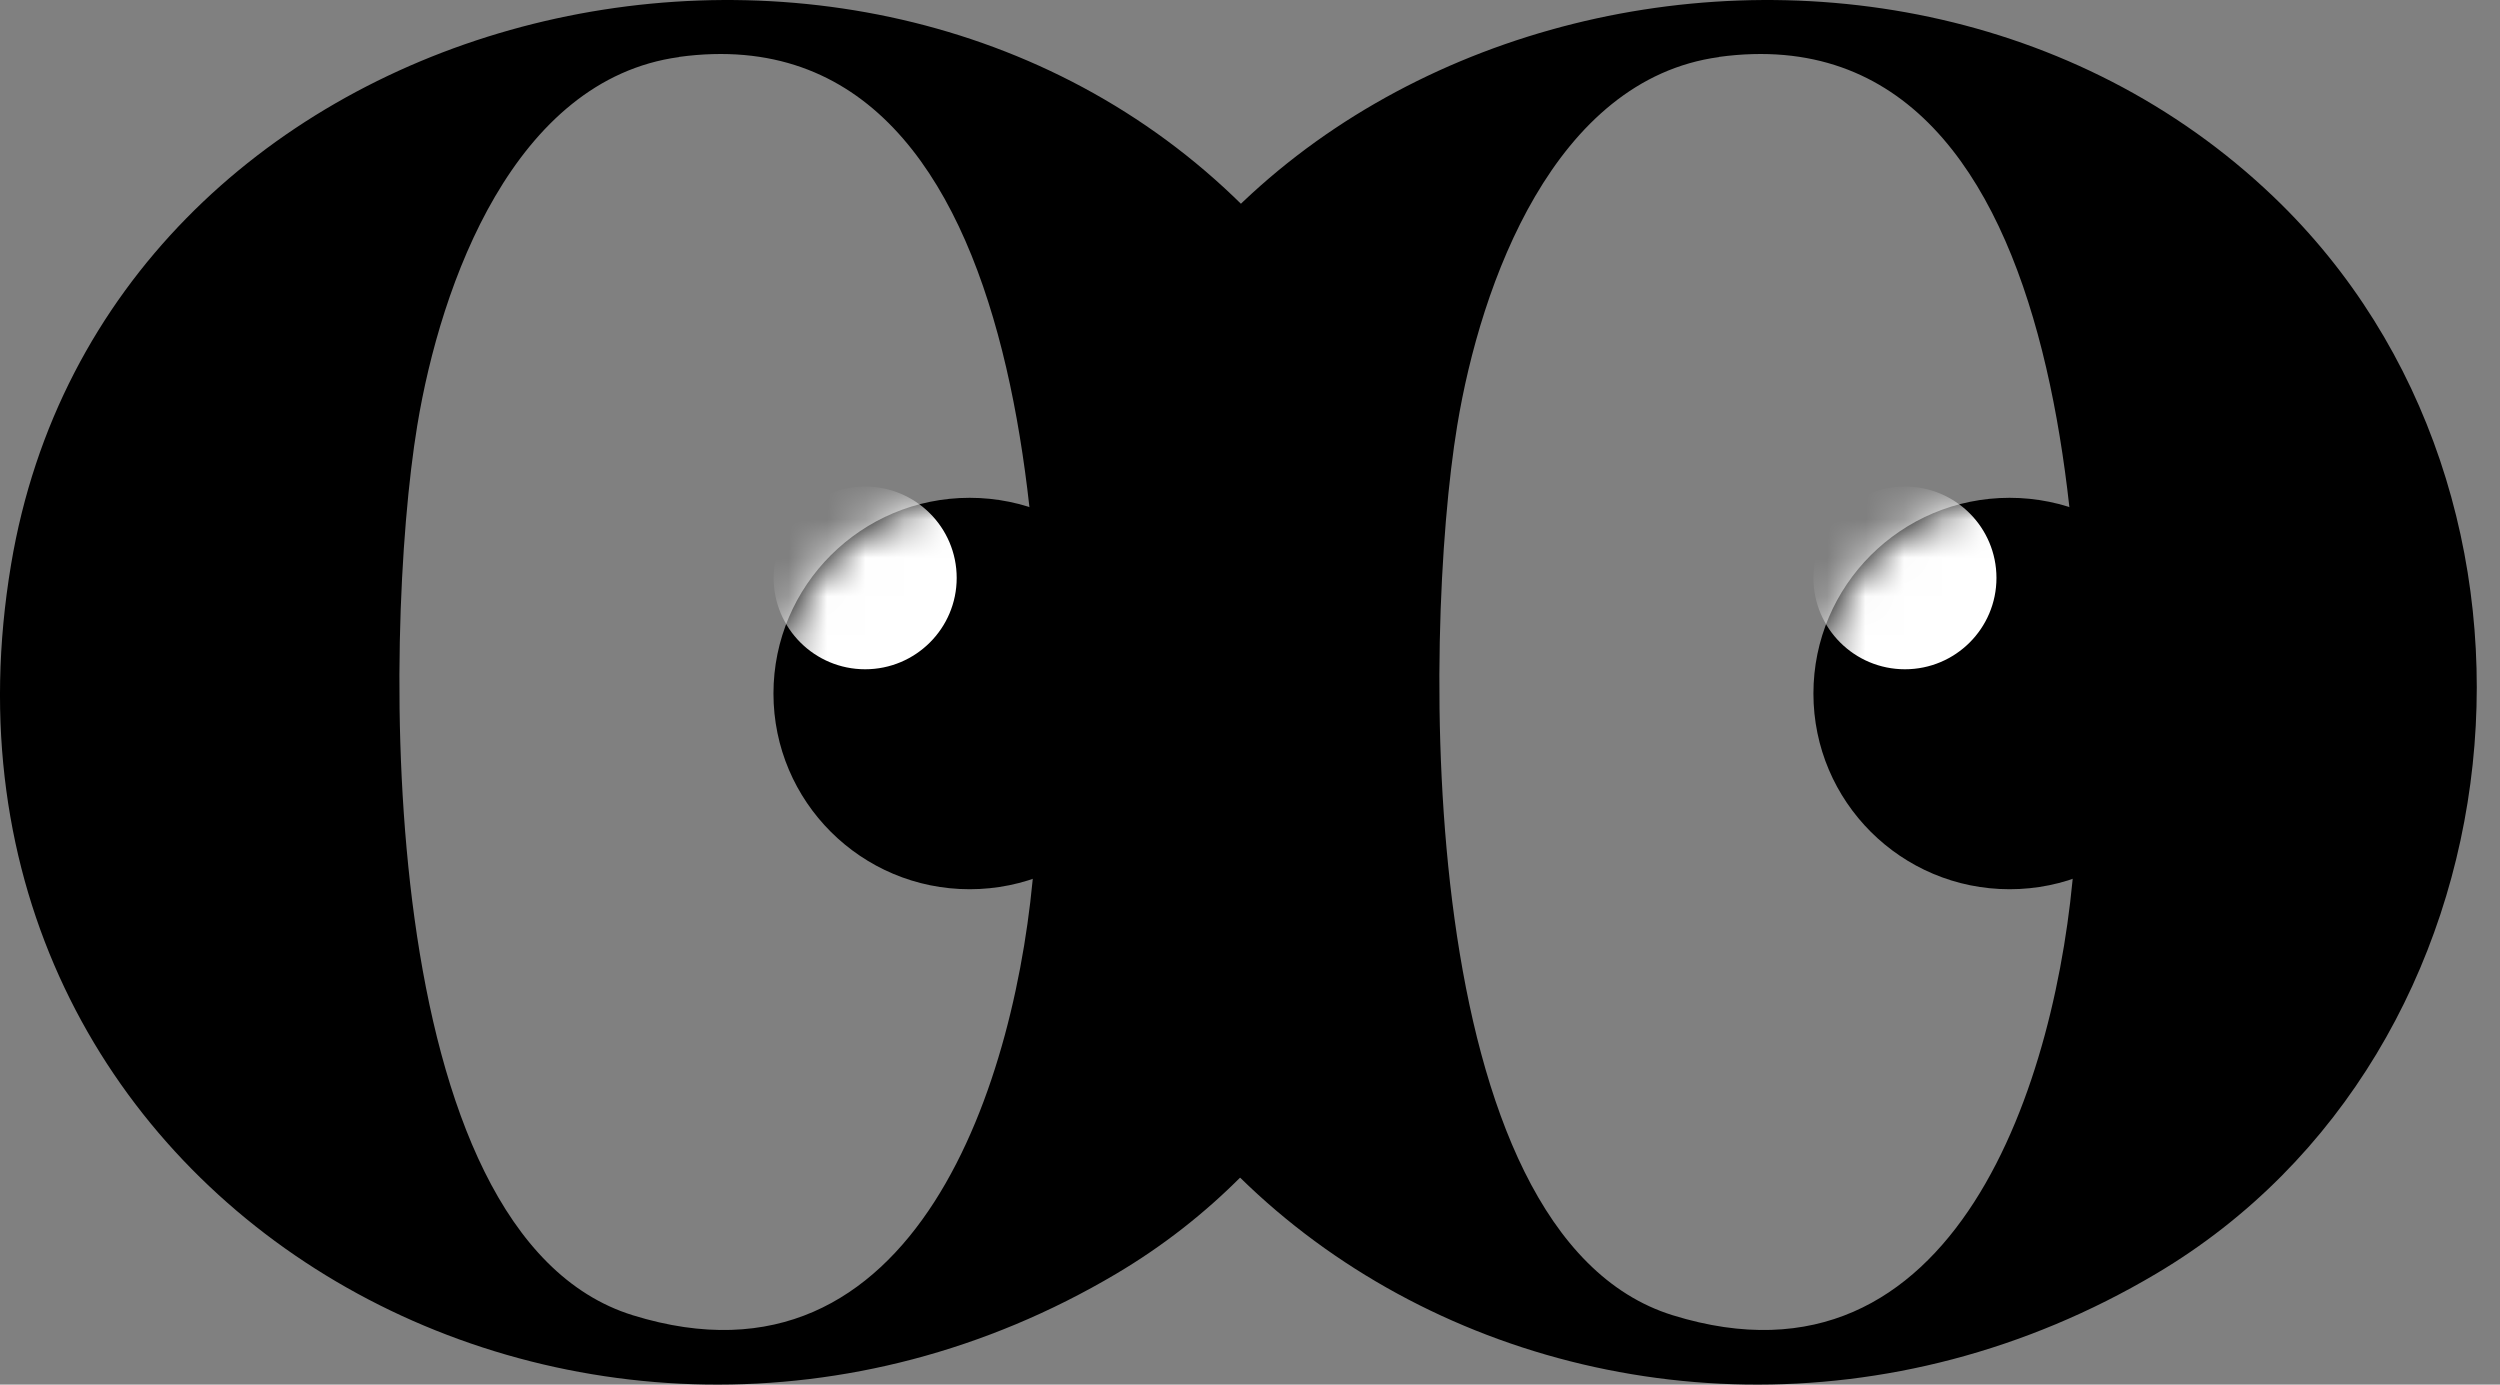
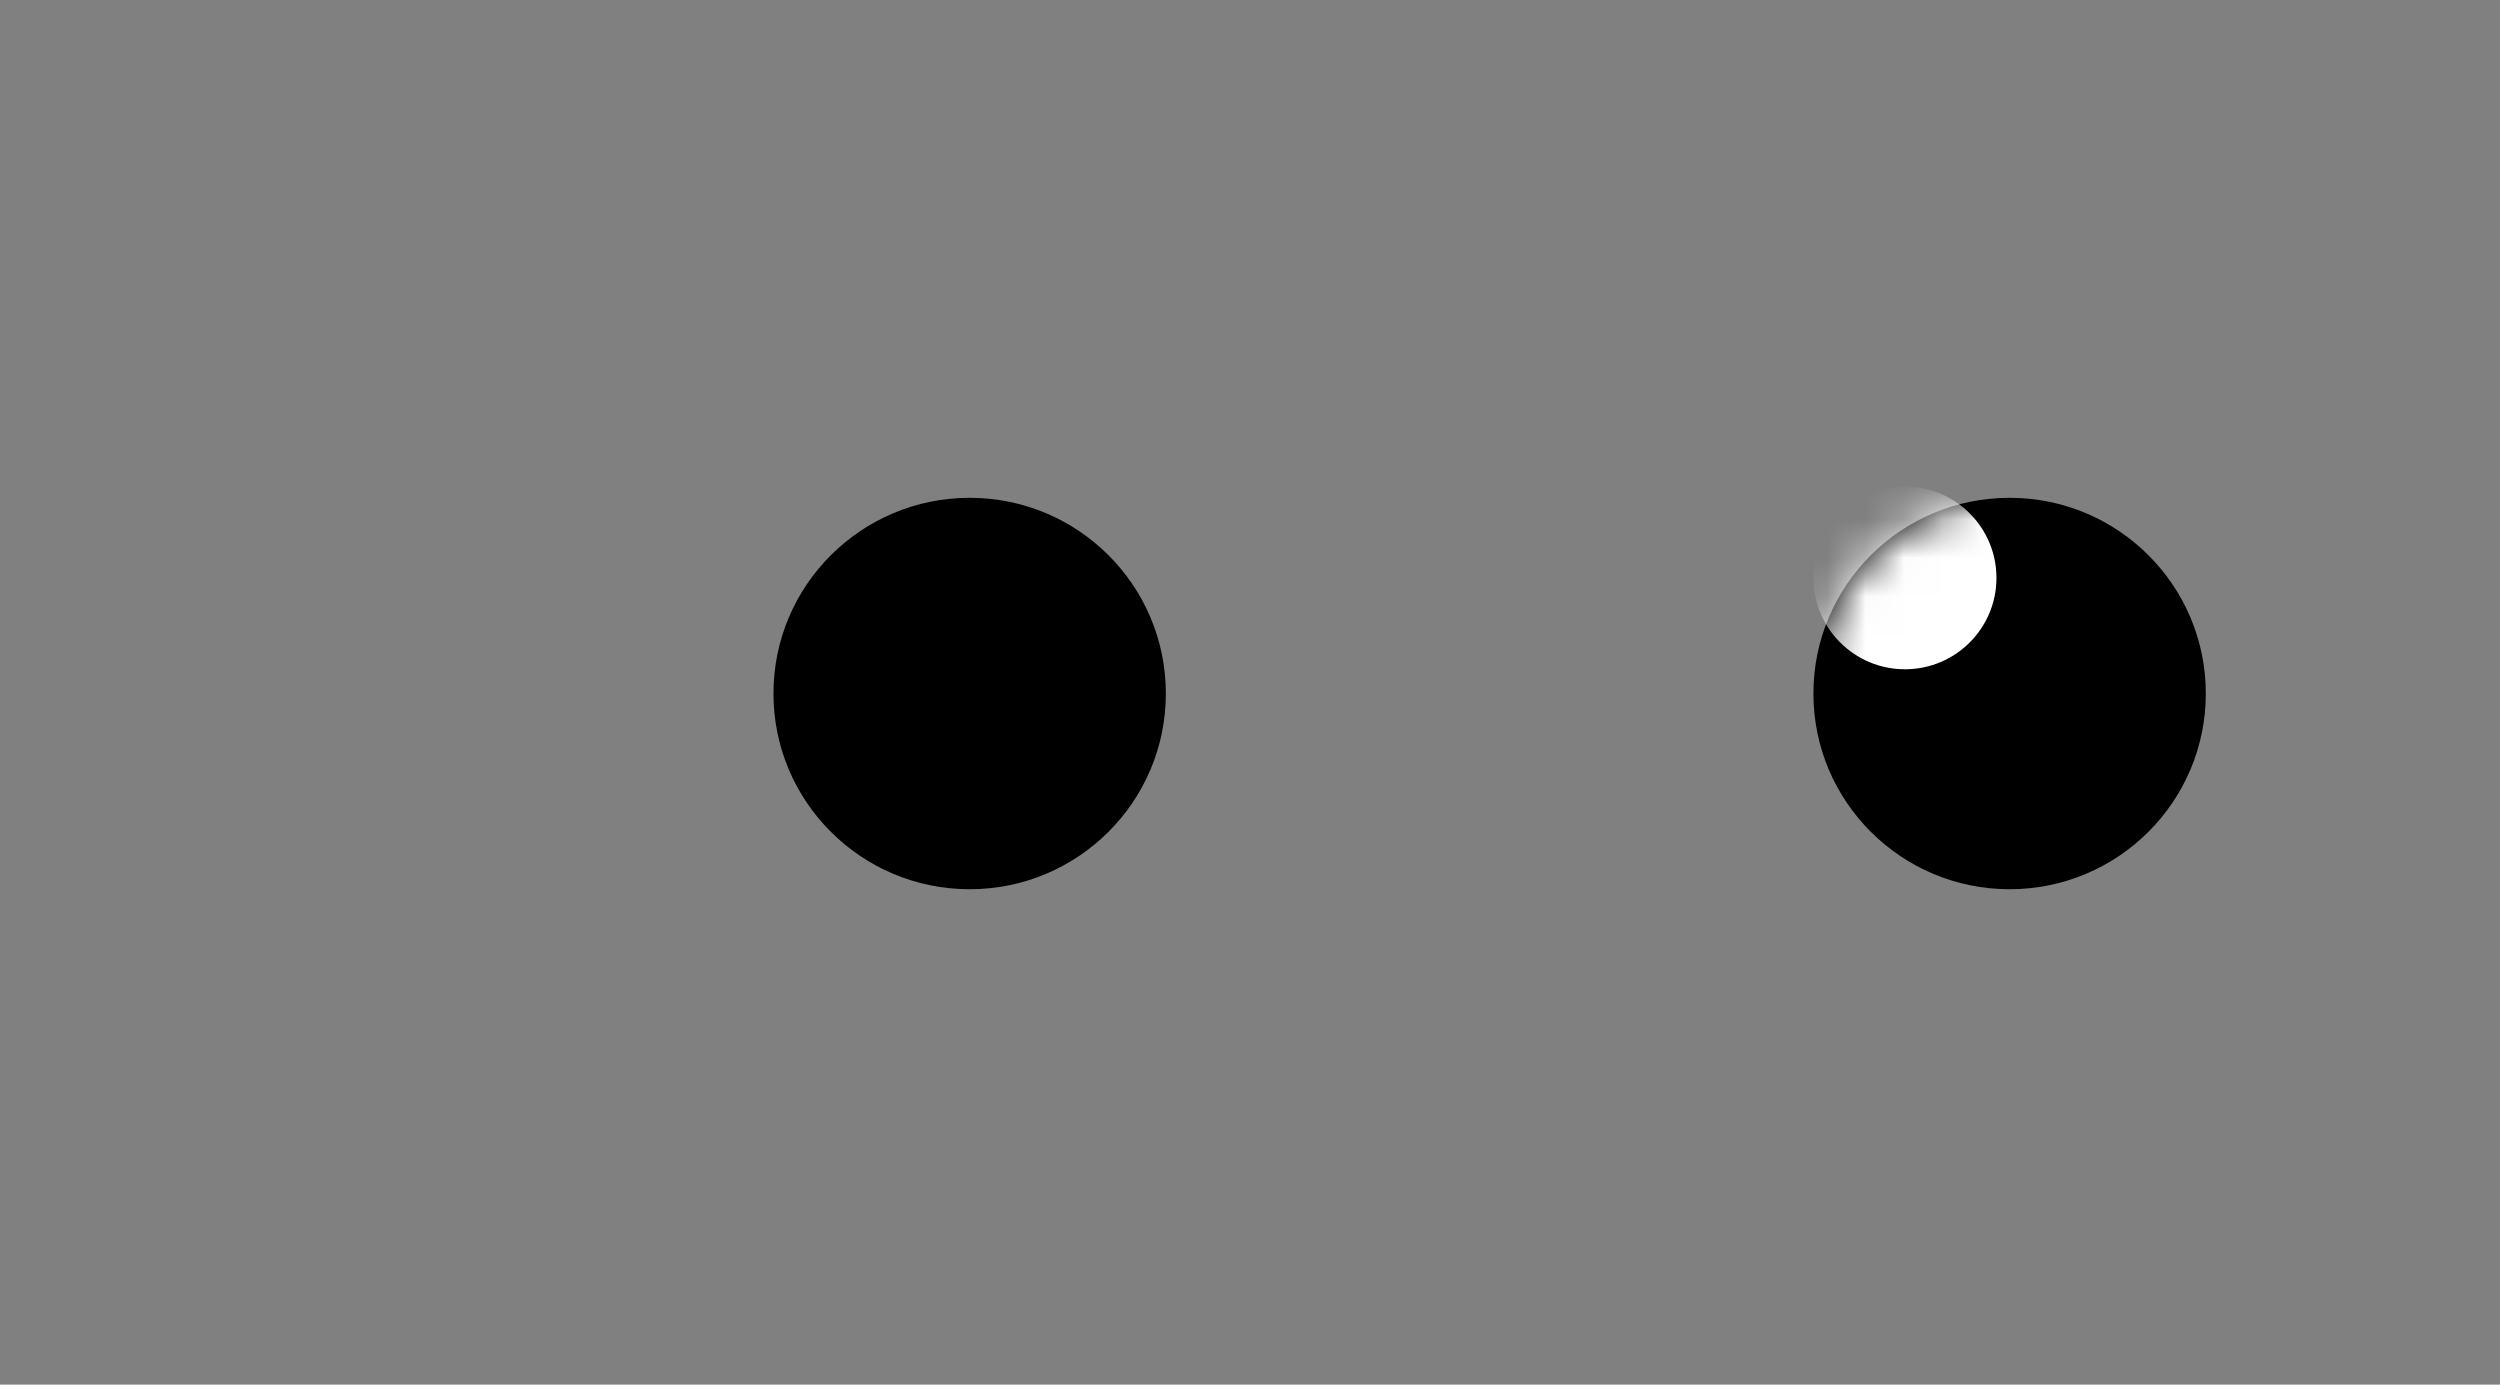
<svg xmlns="http://www.w3.org/2000/svg" width="65" height="36" viewBox="0 0 65 36" fill="none">
  <rect x="0" y="0" width="65" height="36" fill="#808080" stroke="none" />
-   <path d="M59.113 5.117C67.256 12.902 65.792 27.347 56.062 33.115C42.321 41.263 24.553 31.219 27.323 14.676C29.759 0.142 48.894 -4.658 59.113 5.117ZM44.692 1.484C40.409 2.066 38.497 7.366 37.887 11.068C36.992 16.51 36.728 32.102 43.492 34.197C50.892 36.487 53.511 27.998 53.93 22.372C54.386 16.197 54.325 0.17 44.692 1.48V1.484Z" fill="black" />
-   <path d="M32.078 5.117C40.222 12.902 38.757 27.347 29.027 33.115C15.286 41.263 -2.482 31.219 0.288 14.676C2.721 0.142 21.856 -4.658 32.078 5.117ZM17.654 1.484C13.37 2.066 11.458 7.366 10.848 11.068C9.953 16.51 9.689 32.102 16.454 34.197C23.853 36.487 26.473 27.998 26.892 22.372C27.347 16.197 27.286 0.17 17.654 1.48V1.484Z" fill="black" />
  <path d="M25.211 23.12C28.029 23.12 30.312 20.842 30.312 18.032C30.312 15.221 28.029 12.943 25.211 12.943C22.394 12.943 20.11 15.221 20.11 18.032C20.11 20.842 22.394 23.12 25.211 23.12Z" fill="black" />
  <path d="M52.25 23.12C55.067 23.12 57.351 20.842 57.351 18.032C57.351 15.221 55.067 12.943 52.25 12.943C49.433 12.943 47.149 15.221 47.149 18.032C47.149 20.842 49.433 23.12 52.25 23.12Z" fill="black" />
  <mask id="mask0_160_82" style="mask-type:luminance" maskUnits="userSpaceOnUse" x="47" y="12" width="11" height="12">
    <path d="M52.25 23.12C55.067 23.12 57.351 20.842 57.351 18.032C57.351 15.221 55.067 12.943 52.25 12.943C49.433 12.943 47.149 15.221 47.149 18.032C47.149 20.842 49.433 23.12 52.25 23.12Z" fill="white" />
  </mask>
  <g mask="url(#mask0_160_82)">
    <path d="M49.529 17.401C50.843 17.401 51.908 16.338 51.908 15.026C51.908 13.714 50.843 12.65 49.529 12.65C48.214 12.65 47.149 13.714 47.149 15.026C47.149 16.338 48.214 17.401 49.529 17.401Z" fill="white" />
  </g>
  <mask id="mask1_160_82" style="mask-type:luminance" maskUnits="userSpaceOnUse" x="20" y="12" width="11" height="12">
-     <path d="M25.211 23.12C28.029 23.12 30.312 20.842 30.312 18.032C30.312 15.221 28.029 12.943 25.211 12.943C22.394 12.943 20.11 15.221 20.11 18.032C20.11 20.842 22.394 23.12 25.211 23.12Z" fill="white" />
-   </mask>
+     </mask>
  <g mask="url(#mask1_160_82)">
    <path d="M22.494 17.401C23.808 17.401 24.874 16.338 24.874 15.026C24.874 13.714 23.808 12.65 22.494 12.65C21.18 12.65 20.114 13.714 20.114 15.026C20.114 16.338 21.18 17.401 22.494 17.401Z" fill="white" />
  </g>
</svg>